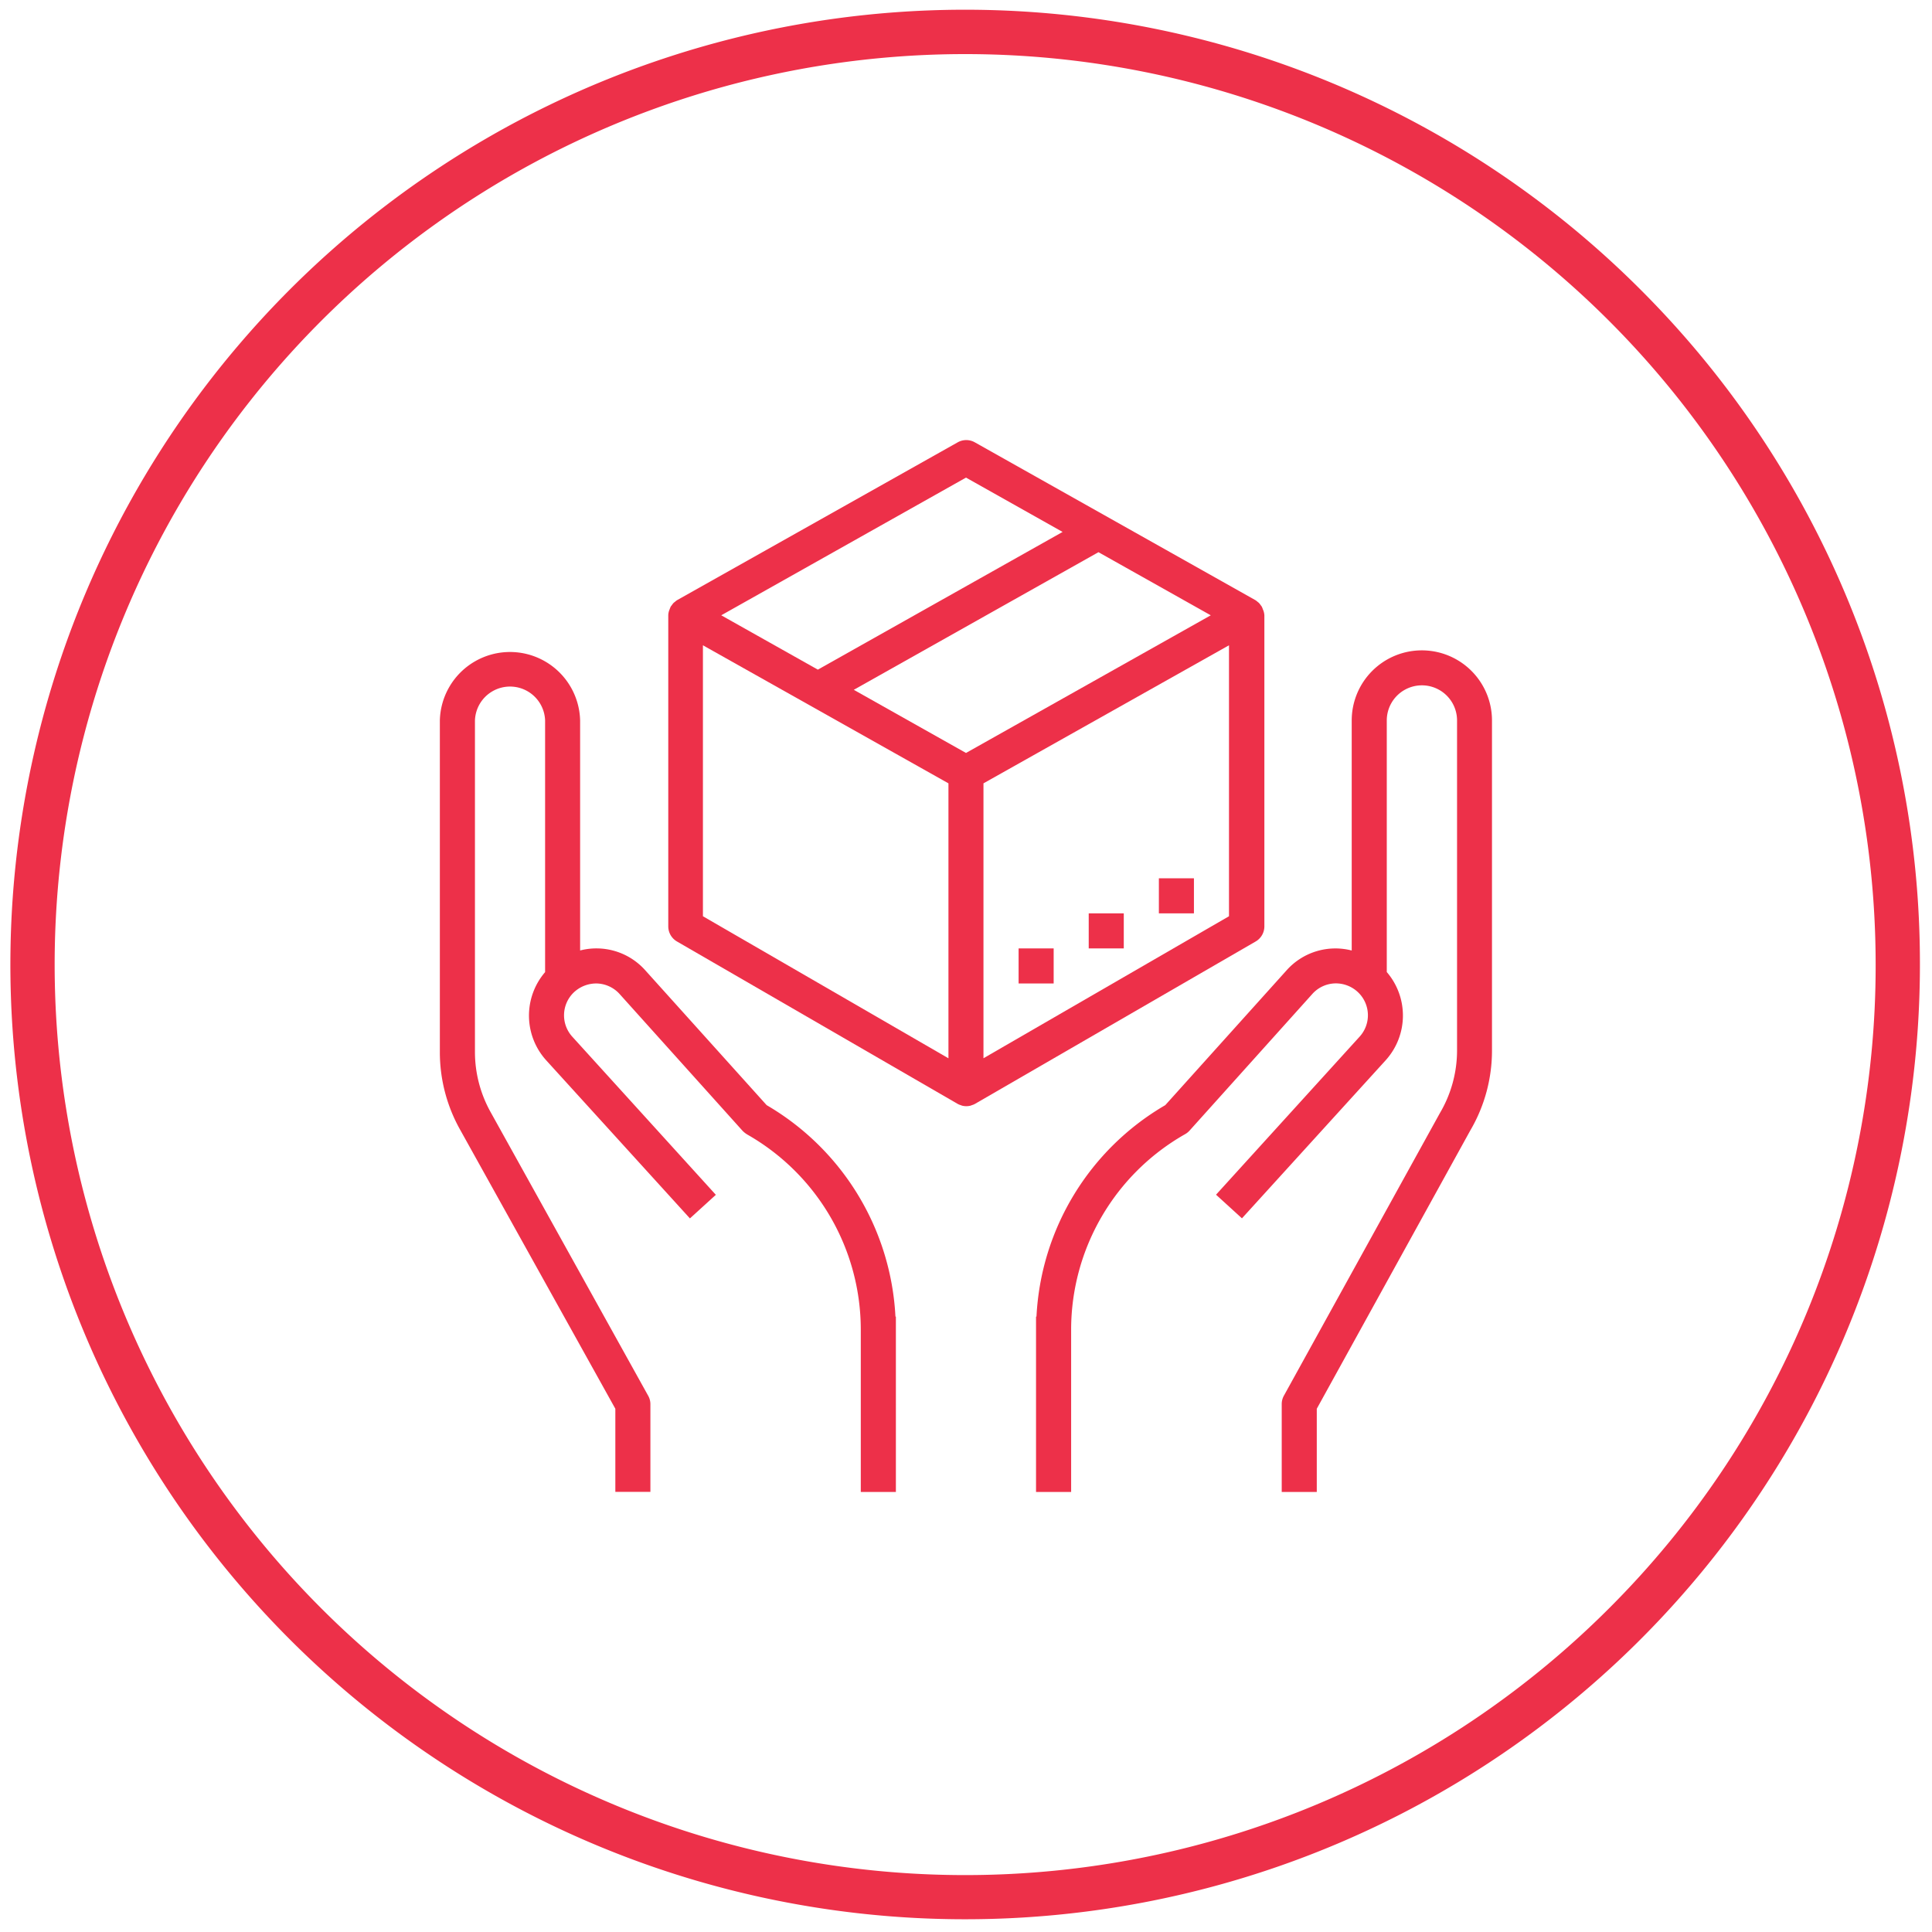
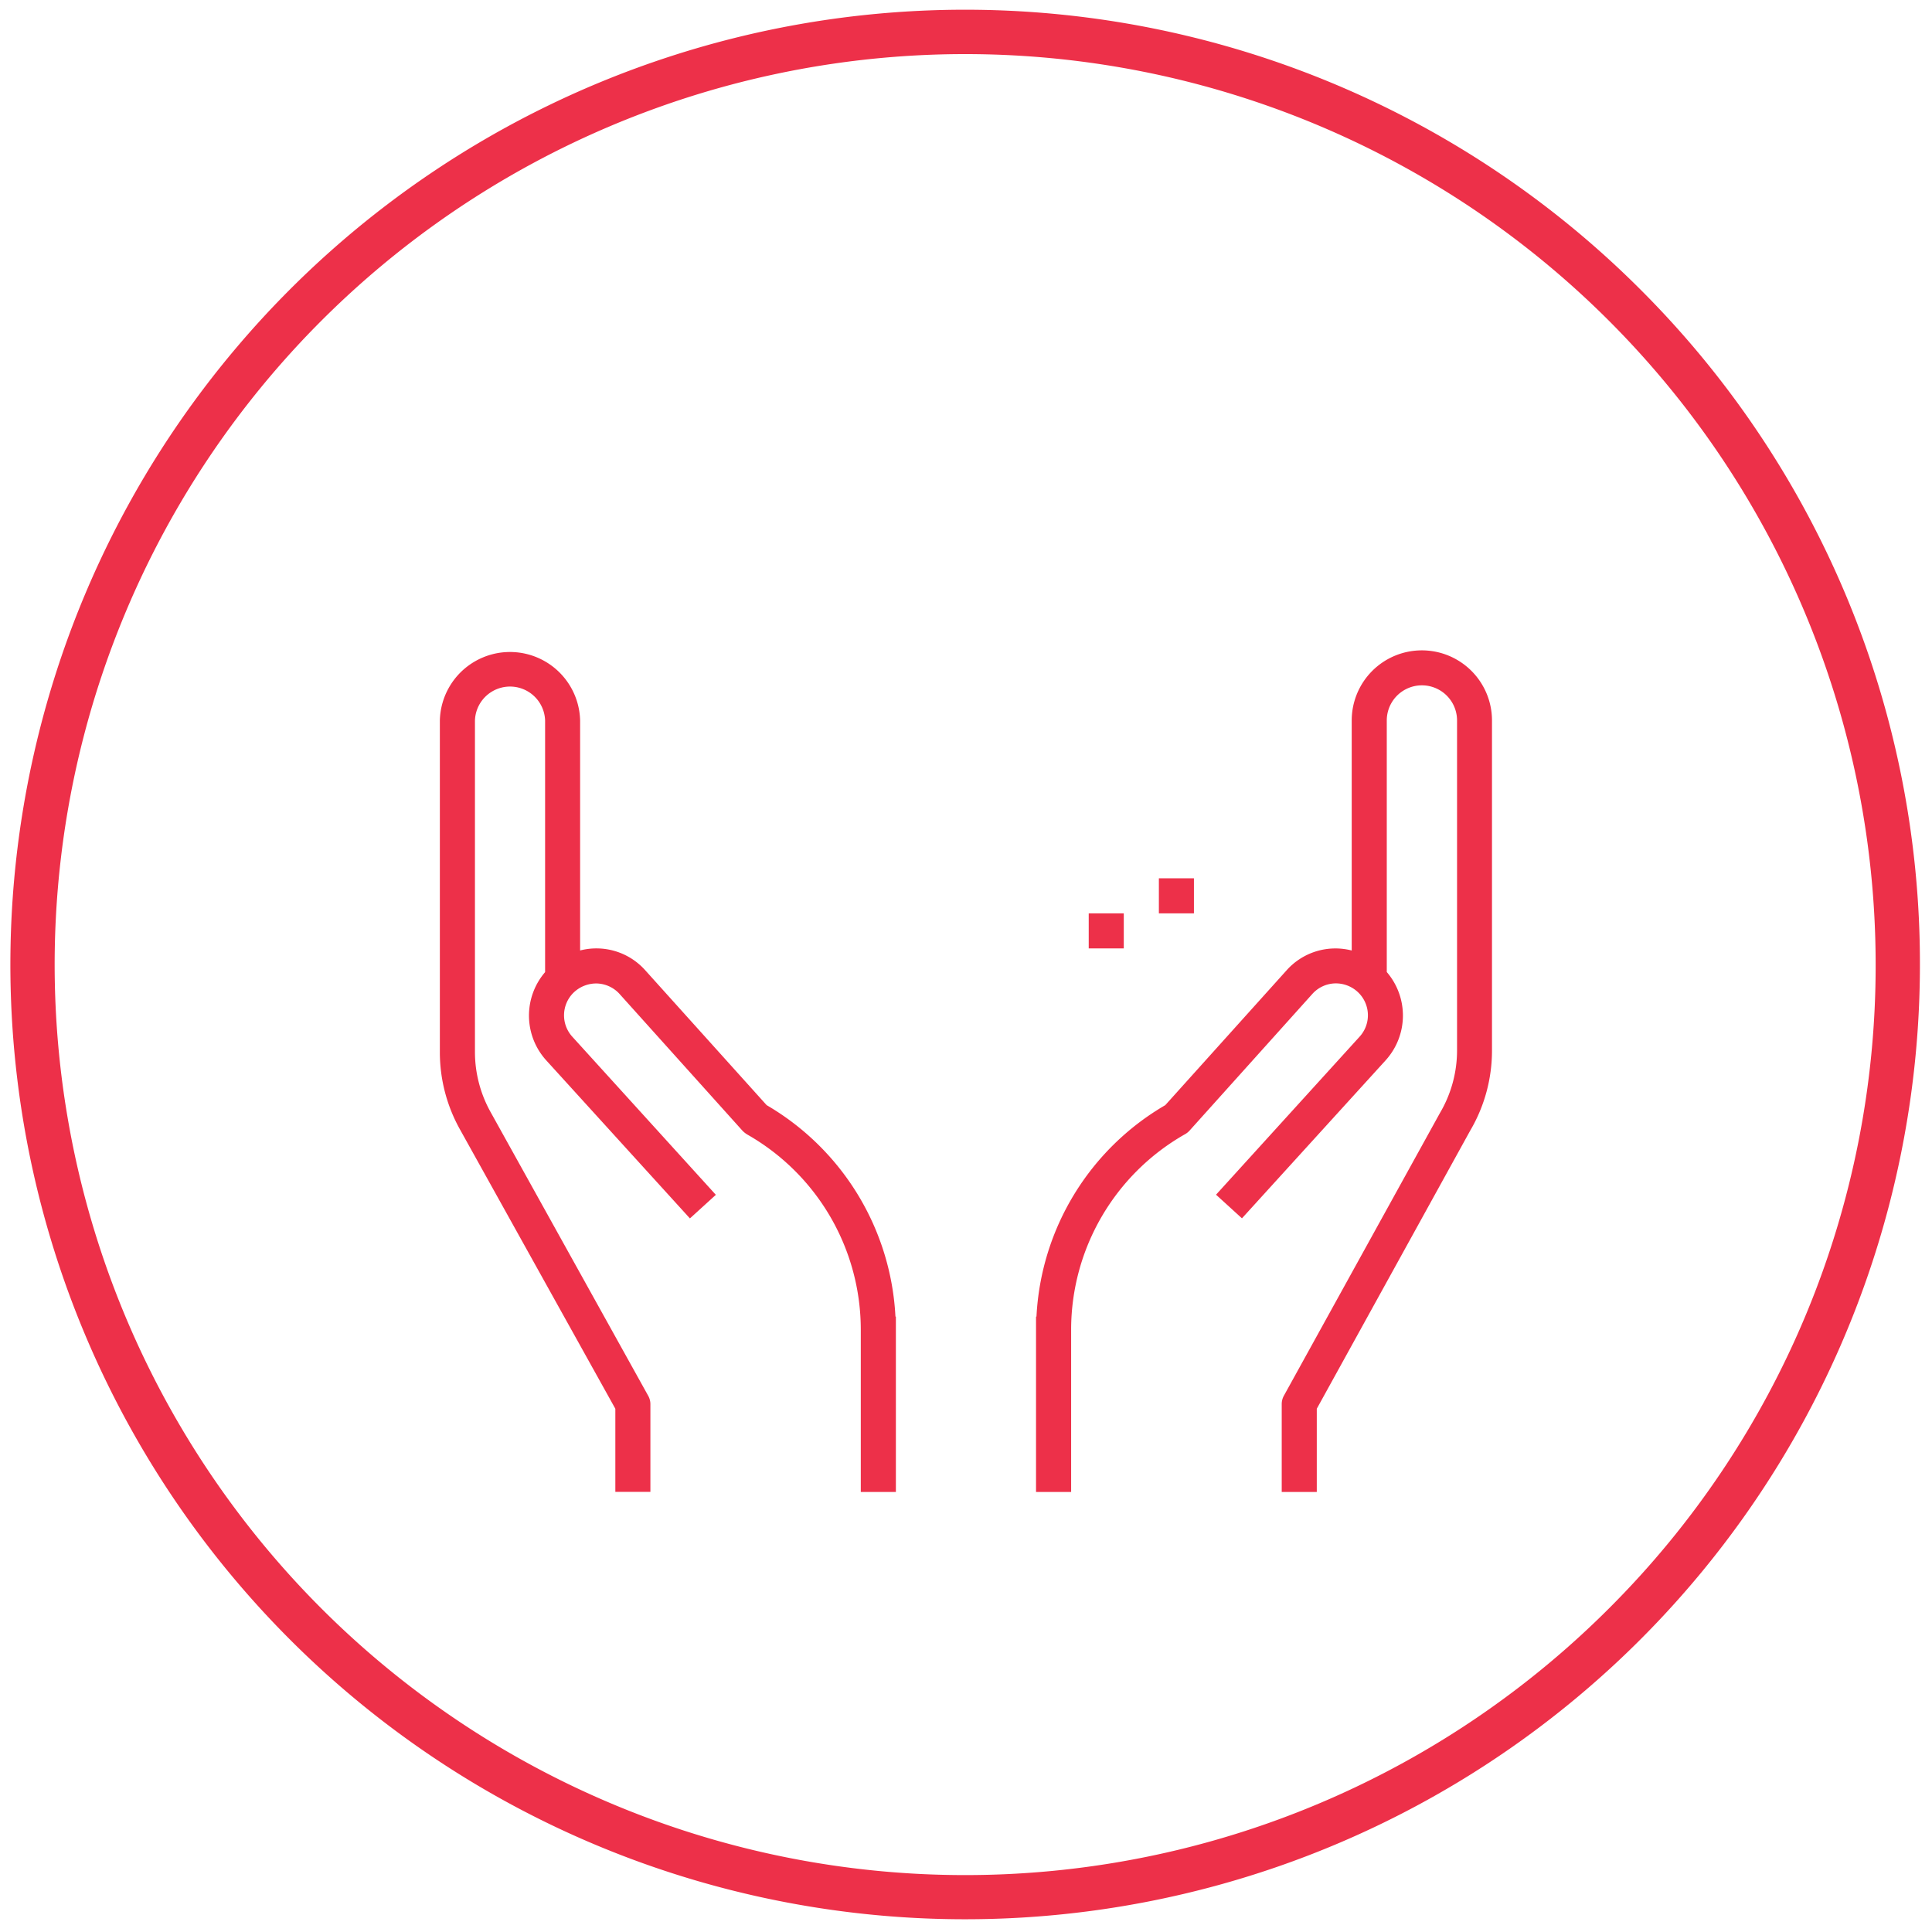
<svg xmlns="http://www.w3.org/2000/svg" id="Layer_1" data-name="Layer 1" viewBox="0 0 480 480">
  <defs>
    <style>.cls-1{fill:#ed3049;}</style>
  </defs>
  <path class="cls-1" d="M222.47,327.1a64.67,64.67,0,0,0-32-52.53l-30.09-33.43a16.26,16.26,0,0,0-16.25-5V179a17.43,17.43,0,0,0-34.85,0v82.45a39.34,39.34,0,0,0,4.94,19.05L152.88,350v20.65h8.71V348.88a4.23,4.23,0,0,0-.55-2.11l-39.17-70.51A30.72,30.72,0,0,1,118,261.45V179a8.72,8.72,0,0,1,17.43,0v62.52a16.56,16.56,0,0,0,.29,21.93l35.69,39.26,6.44-5.86L142.2,257.58a7.89,7.89,0,0,1,.26-10.92,8.12,8.12,0,0,1,5.8-2.32,7.92,7.92,0,0,1,5.67,2.61l30.56,34a6.06,6.06,0,0,0,1.31,1,55.8,55.8,0,0,1,28.06,48.34v40.39h8.72V327.1Z" />
  <path class="cls-1" d="M353.25,161.58A17.42,17.42,0,0,0,335.83,179v57.15a16.25,16.25,0,0,0-16.25,5l-30.07,33.42a64.53,64.53,0,0,0-32,52.54h-.11v43.56h8.72V330.27A55.88,55.88,0,0,1,294.4,281.8a4.45,4.45,0,0,0,1.11-.87l30.55-34a7.88,7.88,0,0,1,5.66-2.61,8,8,0,0,1,5.8,2.32,7.89,7.89,0,0,1,.27,10.92l-35.67,39.26,6.44,5.87,35.69-39.25a16.56,16.56,0,0,0,.29-21.94V179A8.72,8.72,0,0,1,362,179v82a30.65,30.65,0,0,1-4.27,15.56l-38.77,70.23a4.3,4.3,0,0,0-.52,2.1v21.78h8.71V350l38.14-69.14A39.17,39.17,0,0,0,370.68,261V179A17.42,17.42,0,0,0,353.25,161.58Z" />
-   <path class="cls-1" d="M313.9,151.73a3.68,3.68,0,0,0-.15-.35,3.83,3.83,0,0,0-.29-.7c-.07-.12-.17-.22-.25-.34a4.61,4.61,0,0,0-.44-.55c-.1-.1-.22-.17-.32-.26a4,4,0,0,0-.56-.43h0l-69.69-39.2a4.33,4.33,0,0,0-4.27,0l-69.7,39.2h0a3.87,3.87,0,0,0-.55.43,4.19,4.19,0,0,0-.33.26,4.53,4.53,0,0,0-.43.55c-.08.12-.19.22-.26.34a4.7,4.7,0,0,0-.29.7,3.65,3.65,0,0,0-.14.35,4,4,0,0,0-.2,1.14v77.28a4.35,4.35,0,0,0,2.18,3.77l69.69,40.32a3.54,3.54,0,0,0,.83.34,2.29,2.29,0,0,0,.23.1,4.26,4.26,0,0,0,2.24,0,2.29,2.29,0,0,0,.23-.1,3.54,3.54,0,0,0,.83-.34l69.69-40.32a4.35,4.35,0,0,0,2.18-3.77V152.87A4.35,4.35,0,0,0,313.9,151.73ZM240,118.66l24,13.5-60.81,34.21-24-13.5Zm-4.36,144.27-61-35.29V160.32l61,34.3ZM240,187.07l-27.88-15.69,60.79-34.19,27.9,15.68Zm65.34,40.57-61,35.28v-68.3l61-34.3Z" />
  <rect class="cls-1" x="287.92" y="218.21" width="8.71" height="8.71" />
  <rect class="cls-1" x="270.49" y="226.92" width="8.71" height="8.71" />
-   <rect class="cls-1" x="253.07" y="235.63" width="8.71" height="8.71" />
  <path class="cls-1" d="M407.54,71.91A237.21,237.21,0,1,0,477,239.64,236.49,236.49,0,0,0,407.54,71.91Zm-7.78,327.68A226.21,226.21,0,1,1,466,239.64,225.47,225.47,0,0,1,399.76,399.59Z" />
</svg>